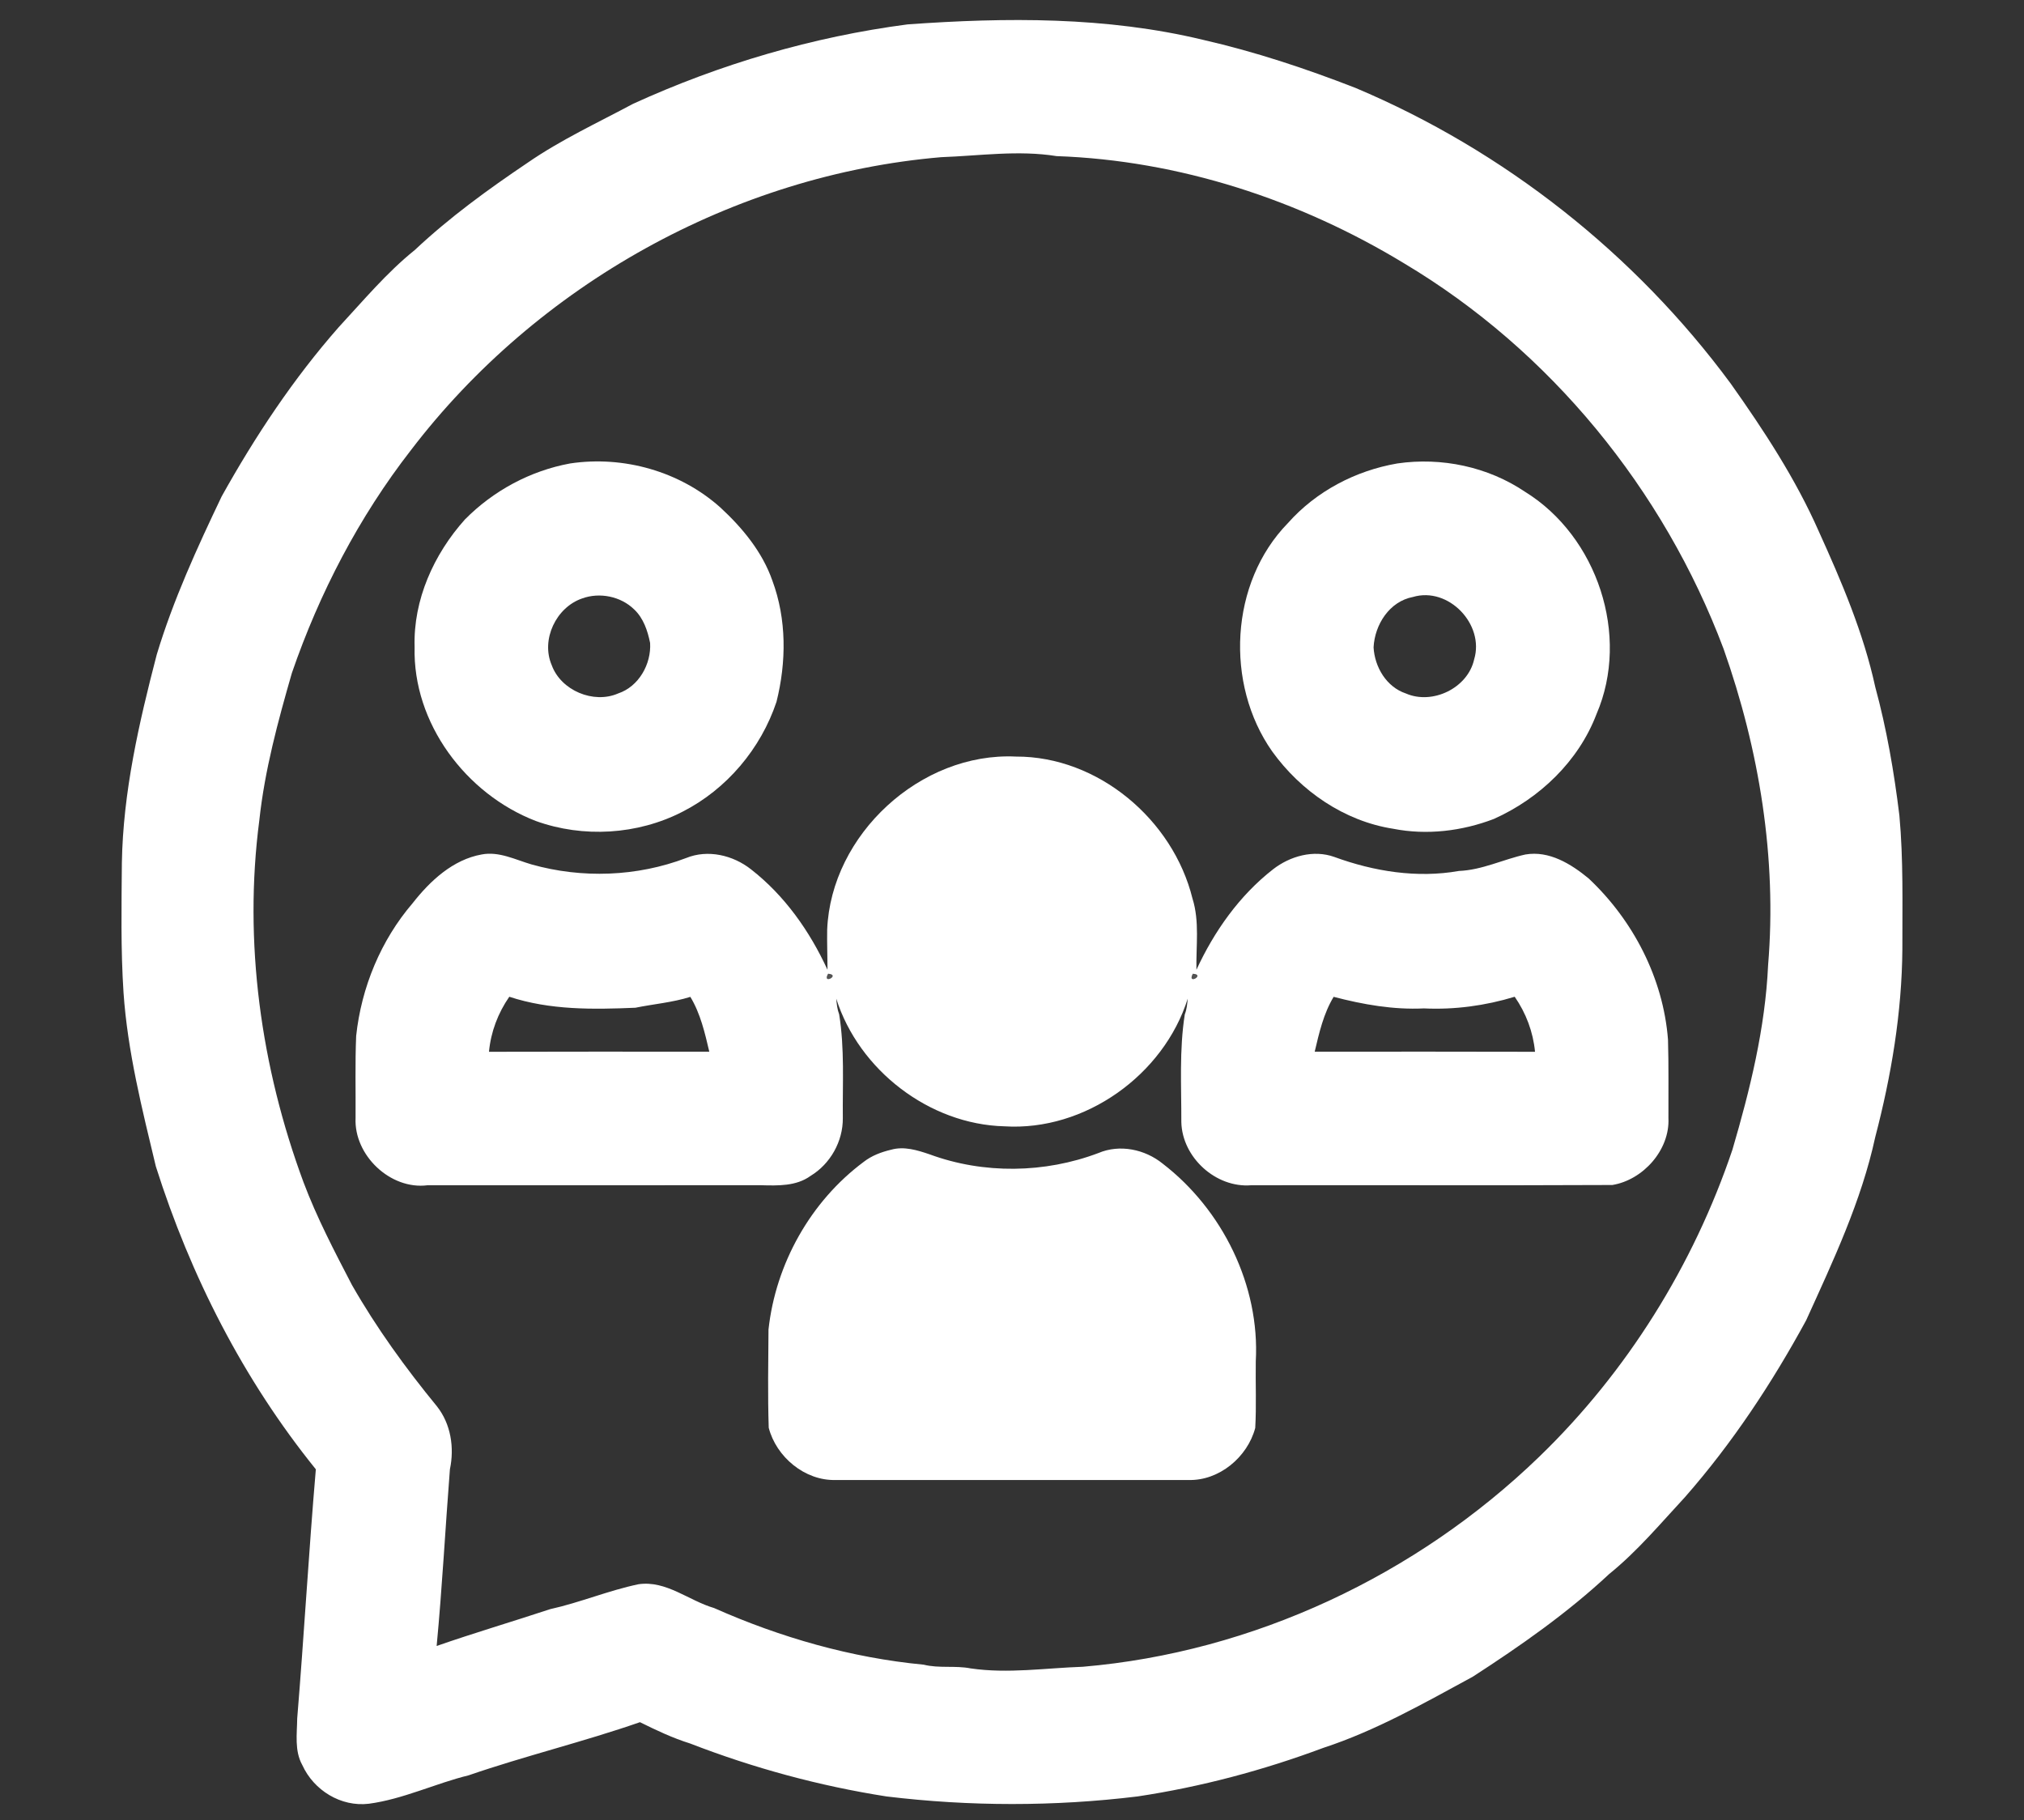
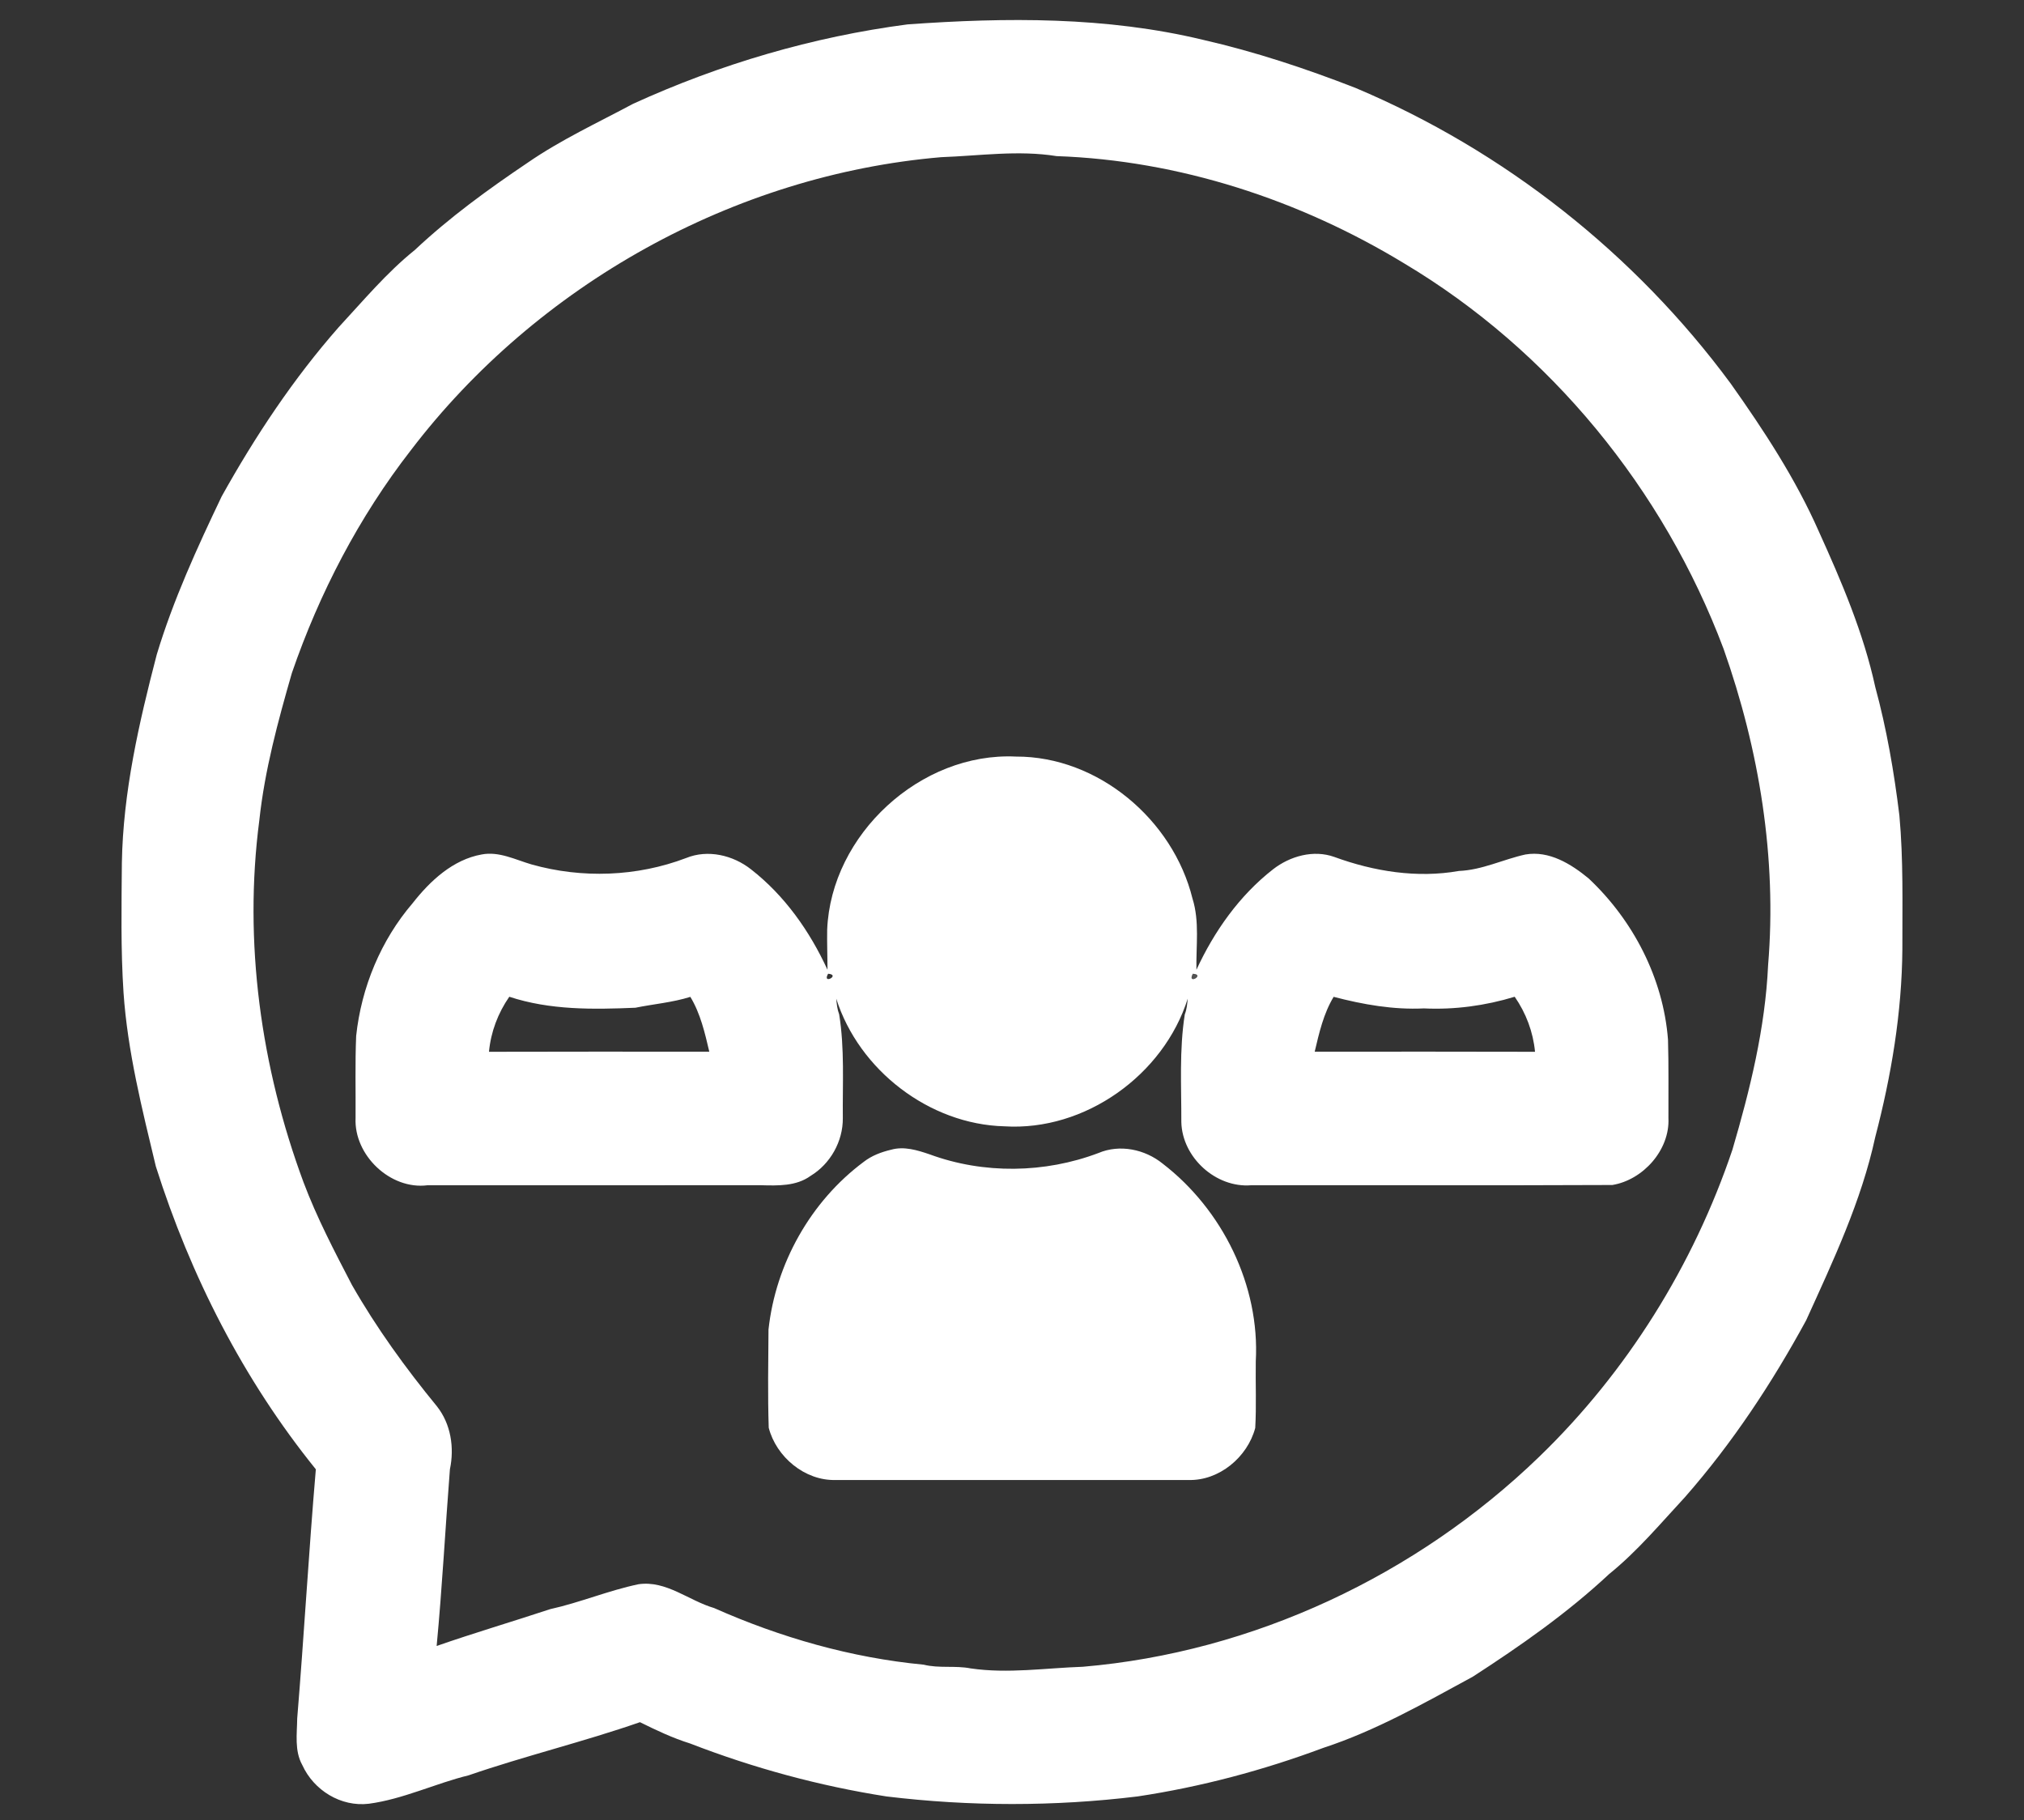
<svg xmlns="http://www.w3.org/2000/svg" width="516pt" height="464pt" viewBox="0 0 516 464" version="1.1">
  <rect x="0" y="0" width="516" height="464" fill="#333333" stroke="none" />
  <g id="#ffffffff">
    <path fill="#ffffff" opacity="1.00" d=" M 231.36 6.22 C 256.49 4.41 282.10 4.22 306.73 10.16 C 319.99 13.19 332.94 17.49 345.59 22.42 C 383.46 38.40 416.83 64.71 441.23 97.79 C 449.69 109.73 457.78 122.07 463.69 135.48 C 469.50 148.29 475.08 161.36 478.08 175.14 C 481.00 185.87 482.88 196.85 484.23 207.88 C 485.27 219.21 484.97 230.60 484.99 241.97 C 484.87 258.16 482.17 274.24 478.08 289.87 C 474.54 306.22 467.34 321.45 460.46 336.60 C 451.75 352.61 441.63 367.93 429.59 381.65 C 423.34 388.39 417.41 395.49 410.23 401.29 C 399.60 411.22 387.65 419.58 375.45 427.47 C 363.10 434.17 350.79 441.20 337.39 445.59 C 322.07 451.31 306.17 455.55 290.01 457.98 C 268.81 460.57 247.19 460.55 225.99 457.98 C 208.87 455.30 192.07 450.73 175.91 444.47 C 171.48 443.09 167.30 441.10 163.15 439.05 C 148.75 444.06 133.89 447.63 119.46 452.60 C 110.90 454.70 102.82 458.66 94.05 459.84 C 86.90 460.70 79.99 456.42 77.06 449.96 C 75.05 446.34 75.72 442.06 75.77 438.11 C 77.51 416.95 78.71 395.74 80.52 374.58 C 62.08 351.78 48.57 325.27 39.73 297.36 C 36.23 282.76 32.52 268.08 31.49 253.03 C 30.77 242.03 30.98 231.00 31.07 219.98 C 31.37 201.94 35.44 184.25 39.96 166.88 C 44.17 152.93 50.26 139.65 56.52 126.54 C 65.05 111.24 74.79 96.55 86.38 83.38 C 92.64 76.63 98.57 69.51 105.77 63.72 C 114.62 55.40 124.45 48.27 134.51 41.49 C 142.98 35.64 152.35 31.31 161.41 26.46 C 183.54 16.35 207.22 9.38 231.36 6.22 M 239.95 40.07 C 187.11 44.57 136.91 72.64 104.77 114.75 C 91.52 131.79 81.43 151.20 74.41 171.58 C 70.87 183.87 67.49 196.30 66.12 209.06 C 62.05 240.16 66.51 272.06 77.37 301.38 C 80.77 310.42 85.26 319.00 89.71 327.56 C 95.97 338.53 103.41 348.79 111.41 358.55 C 114.95 363.03 115.87 369.07 114.70 374.58 C 113.53 389.58 112.74 404.62 111.32 419.62 C 120.89 416.29 130.62 413.42 140.24 410.24 C 147.88 408.55 155.13 405.48 162.79 403.88 C 169.87 402.86 175.59 408.07 182.05 409.95 C 198.97 417.46 217.04 422.64 235.49 424.39 C 239.42 425.37 243.51 424.56 247.46 425.34 C 256.98 426.73 266.55 425.24 276.07 424.92 C 319.47 421.23 361.15 401.61 392.41 371.38 C 414.80 349.74 431.71 322.59 441.66 293.12 C 446.16 277.79 450.03 262.10 450.76 246.07 C 453.04 218.77 448.51 191.17 439.41 165.42 C 424.14 124.81 395.22 89.32 357.87 67.08 C 331.25 50.92 300.55 40.88 269.36 39.80 C 259.59 38.23 249.73 39.72 239.95 40.07 Z" />
-     <path fill="#ffffff" opacity="1.00" d=" M 145.36 118.15 C 158.97 116.11 173.35 120.17 183.64 129.37 C 189.26 134.55 194.35 140.70 196.90 148.00 C 200.57 157.87 200.50 168.77 197.96 178.92 C 193.97 190.87 185.26 201.22 173.98 206.95 C 162.55 212.83 148.68 213.66 136.60 209.30 C 118.78 202.44 105.20 184.35 105.70 164.95 C 105.33 152.94 110.60 141.28 118.52 132.44 C 125.76 125.11 135.20 120.01 145.36 118.15 M 148.40 152.57 C 141.77 154.85 137.86 163.06 140.65 169.56 C 143.00 176.04 151.33 179.52 157.58 176.79 C 162.85 175.04 166.06 169.31 165.74 163.92 C 165.11 160.81 164.05 157.60 161.68 155.37 C 158.26 152.02 152.88 150.94 148.40 152.57 Z" />
-     <path fill="#ffffff" opacity="1.00" d=" M 356.24 118.15 C 367.51 116.51 379.33 118.99 388.80 125.38 C 407.20 136.74 415.64 162.03 407.03 182.01 C 402.46 194.06 392.49 203.57 380.85 208.78 C 372.73 211.89 363.73 212.97 355.17 211.28 C 342.74 209.35 331.60 201.68 324.32 191.55 C 312.26 174.39 313.50 148.56 328.33 133.37 C 335.52 125.25 345.59 119.98 356.24 118.15 M 360.22 152.19 C 354.22 153.33 350.48 159.23 350.18 165.03 C 350.46 170.06 353.46 175.14 358.41 176.79 C 365.17 179.75 374.19 175.44 375.82 168.11 C 378.52 159.20 369.29 149.50 360.22 152.19 Z" />
    <path fill="#ffffff" opacity="1.00" d=" M 210.88 237.02 C 211.87 212.73 234.71 191.71 259.01 192.88 C 279.96 192.81 299.04 208.96 304.01 229.06 C 305.86 234.94 304.89 241.18 305.02 247.23 C 309.56 237.41 315.97 228.31 324.55 221.62 C 328.88 218.25 334.87 216.56 340.18 218.47 C 350.27 222.16 361.28 223.93 371.94 222.04 C 377.85 221.81 383.21 219.09 388.90 217.84 C 394.96 216.81 400.51 220.25 404.99 223.93 C 416.36 234.60 424.03 249.40 425.24 265.03 C 425.44 271.70 425.32 278.37 425.35 285.04 C 425.75 293.16 418.89 300.82 411.05 302.10 C 380.35 302.25 349.65 302.10 318.95 302.17 C 309.97 302.88 301.39 295.09 301.17 286.07 C 301.20 276.92 300.62 267.69 302.05 258.61 C 302.55 257.33 302.68 255.94 302.80 254.59 C 296.67 274.06 276.59 288.43 256.06 287.14 C 236.91 286.65 218.96 272.79 213.20 254.60 C 213.30 255.94 213.46 257.33 213.94 258.61 C 215.35 267.36 214.78 276.25 214.87 285.07 C 214.92 290.97 211.70 296.71 206.66 299.77 C 202.99 302.44 198.32 302.27 194.02 302.16 C 165.67 302.16 137.32 302.15 108.98 302.17 C 99.49 303.37 90.20 294.48 90.65 285.01 C 90.70 278.04 90.51 271.07 90.80 264.10 C 92.12 251.74 97.09 239.70 105.21 230.24 C 109.66 224.56 115.48 219.13 122.83 217.83 C 127.23 217.00 131.38 219.17 135.49 220.37 C 148.38 224.01 162.39 223.51 174.93 218.74 C 180.47 216.48 186.90 218.02 191.48 221.64 C 200.05 228.32 206.45 237.41 210.96 247.23 C 210.96 243.82 210.82 240.42 210.88 237.02 M 211.12 248.24 C 209.47 251.17 214.42 248.52 211.12 248.24 M 304.10 248.25 C 302.53 251.22 307.41 248.44 304.10 248.25 M 212.20 252.27 C 212.80 252.76 212.80 252.76 212.20 252.27 M 303.24 252.24 C 303.80 252.78 303.80 252.78 303.24 252.24 M 161.99 256.91 C 151.21 257.37 140.21 257.53 129.84 254.11 C 126.95 258.29 125.14 263.06 124.66 268.14 C 143.38 268.08 162.10 268.11 180.83 268.12 C 179.70 263.32 178.58 258.41 176.00 254.14 C 171.44 255.57 166.65 255.96 161.99 256.91 M 335.17 268.12 C 353.89 268.11 372.61 268.08 391.34 268.14 C 390.85 263.06 389.05 258.29 386.16 254.11 C 378.67 256.39 370.84 257.45 363.01 257.08 C 355.23 257.46 347.50 256.09 340.00 254.13 C 337.42 258.41 336.30 263.32 335.17 268.12 Z" />
    <path fill="#ffffff" opacity="1.00" d=" M 227.17 293.11 C 230.48 292.17 233.87 293.22 237.01 294.29 C 250.78 299.36 266.34 299.13 280.04 293.95 C 285.48 291.64 291.91 293.00 296.42 296.66 C 311.68 308.41 321.22 327.73 320.15 347.07 C 320.06 352.72 320.33 358.39 320.01 364.04 C 318.04 371.47 310.81 377.54 302.97 377.31 C 272.99 377.30 243.01 377.30 213.03 377.31 C 205.19 377.52 197.91 371.45 195.98 363.99 C 195.71 355.66 195.86 347.30 195.92 338.96 C 197.74 322.22 206.65 306.27 220.20 296.20 C 222.23 294.61 224.68 293.70 227.17 293.11 Z" />
  </g>
  <g id="#adadad46">
-     <path fill="#adadad" opacity="0.27" d=" M 211.12 248.24 C 214.42 248.52 209.47 251.17 211.12 248.24 Z" />
    <path fill="#adadad" opacity="0.27" d=" M 304.10 248.25 C 307.41 248.44 302.53 251.22 304.10 248.25 Z" />
    <path fill="#adadad" opacity="0.27" d=" M 212.20 252.27 C 212.80 252.76 212.80 252.76 212.20 252.27 Z" />
    <path fill="#adadad" opacity="0.27" d=" M 303.24 252.24 C 303.80 252.78 303.80 252.78 303.24 252.24 Z" />
  </g>
</svg>